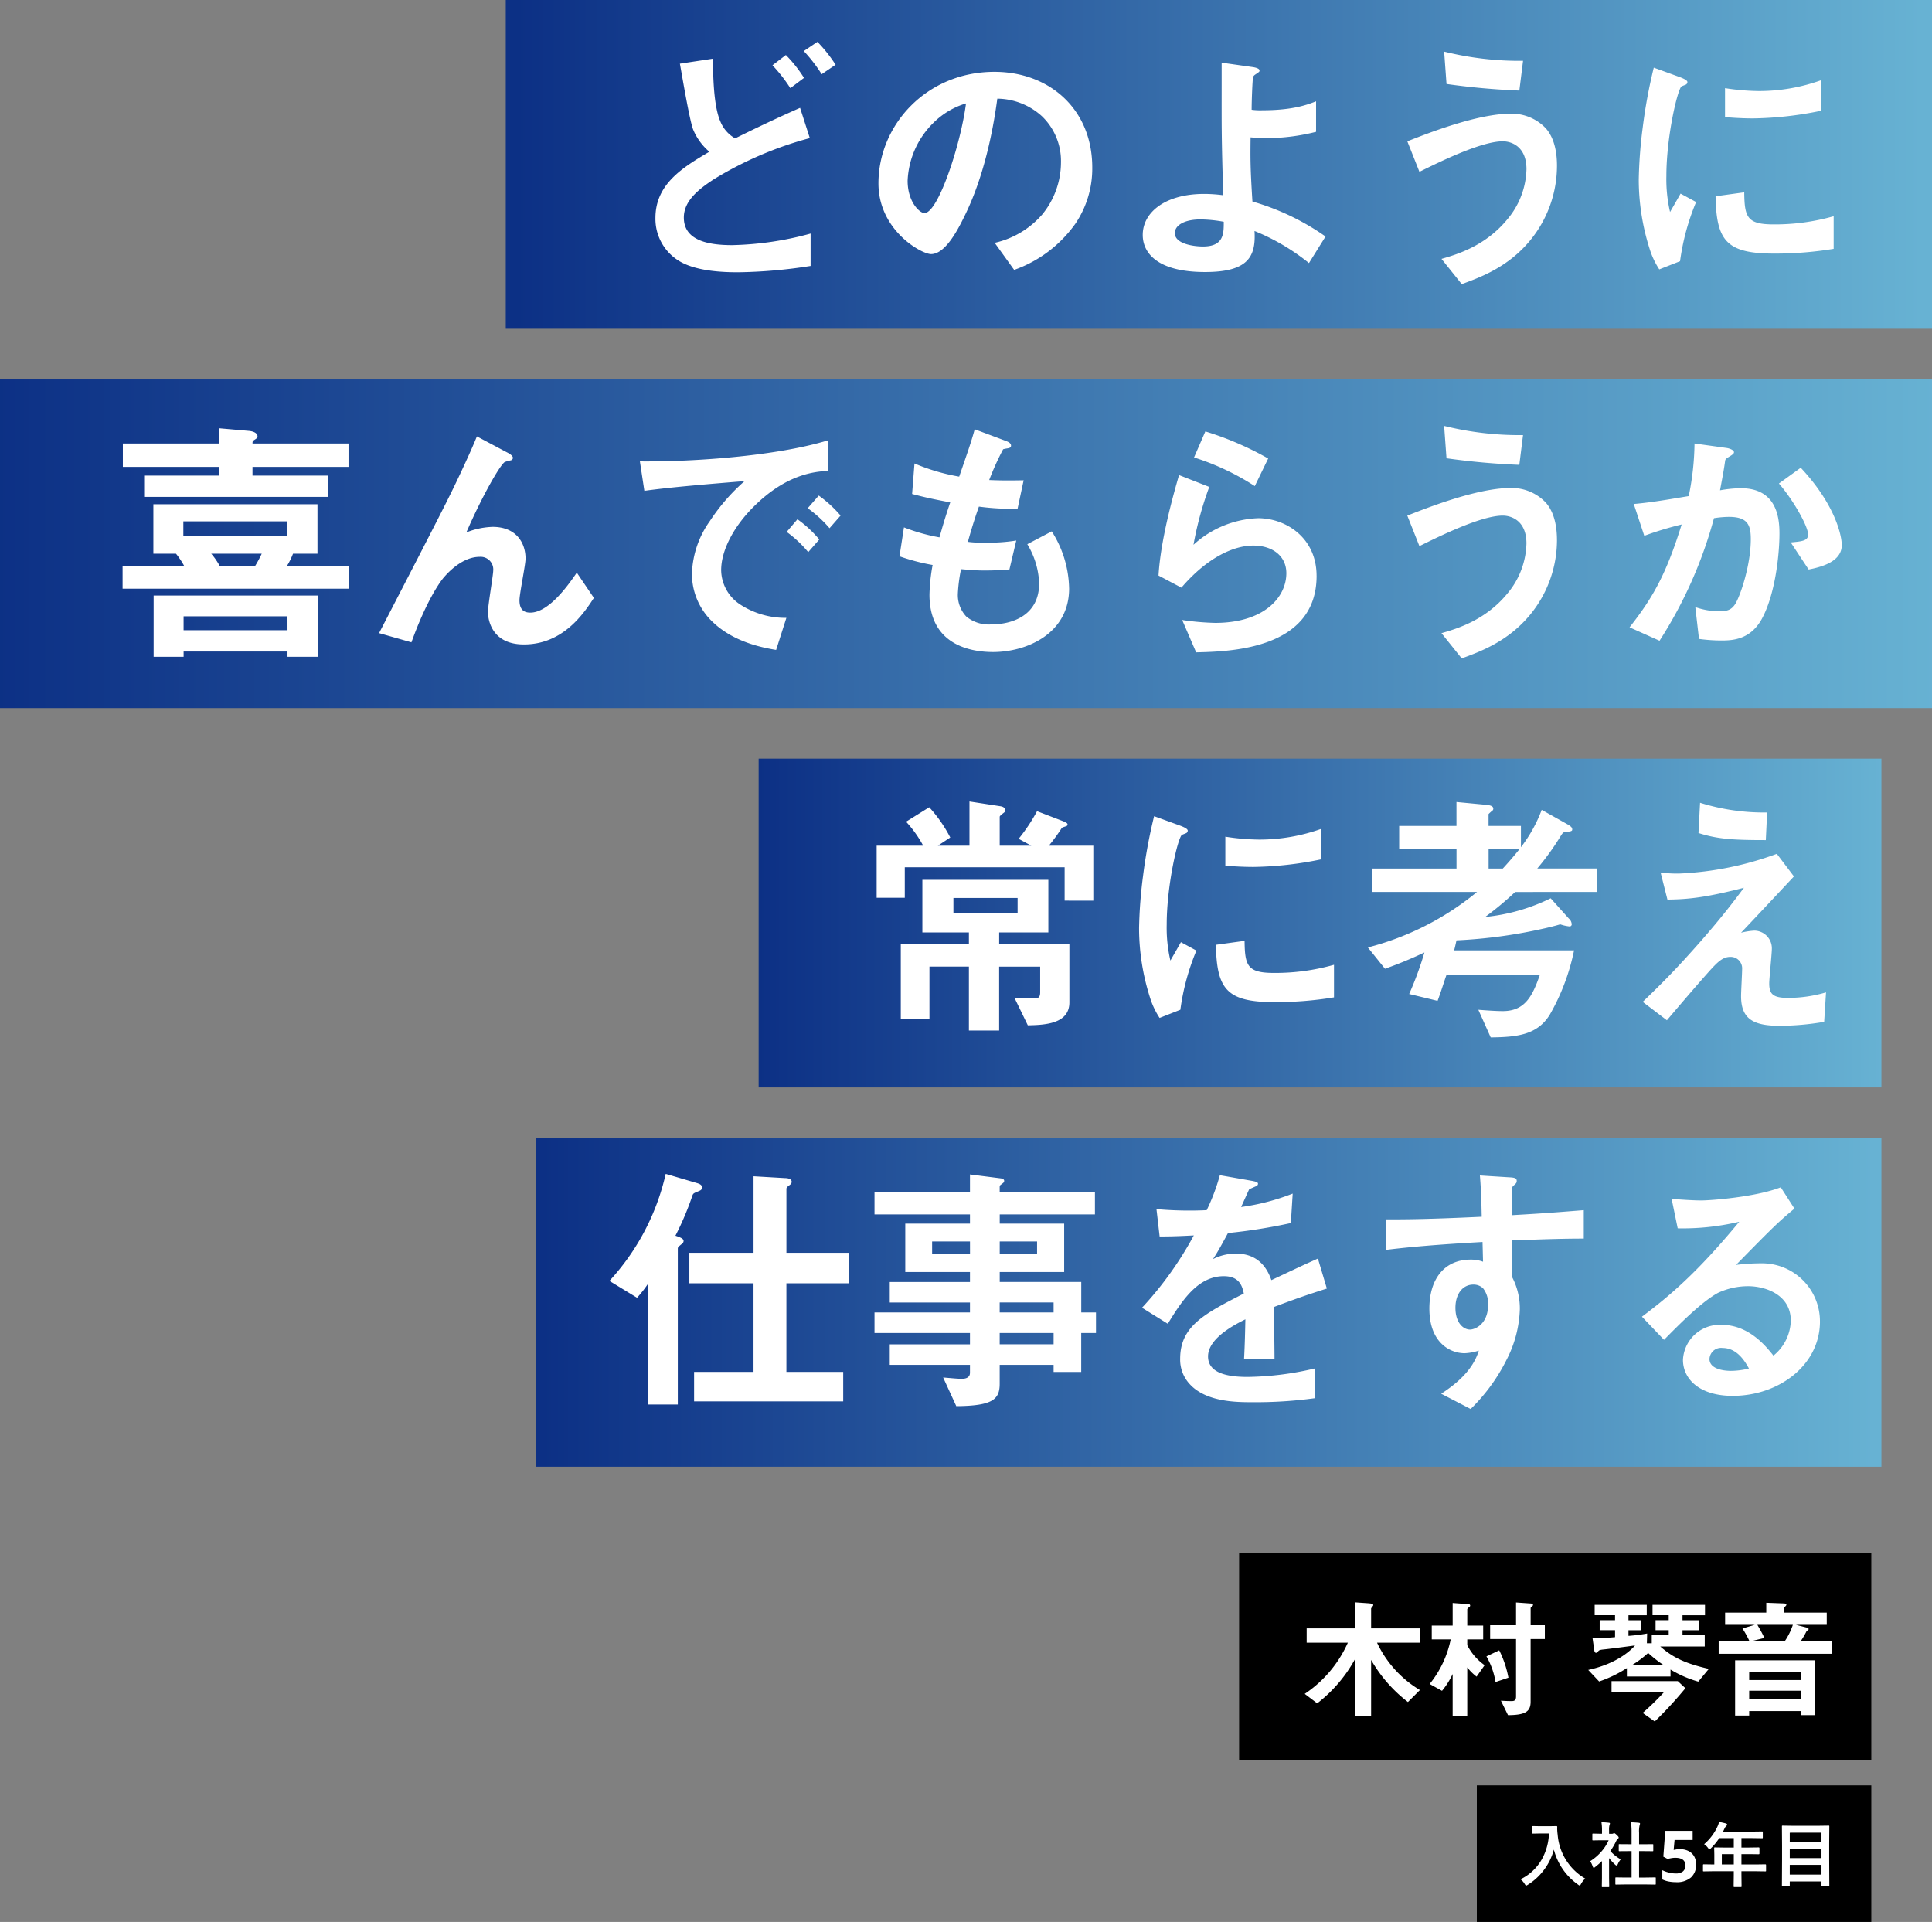
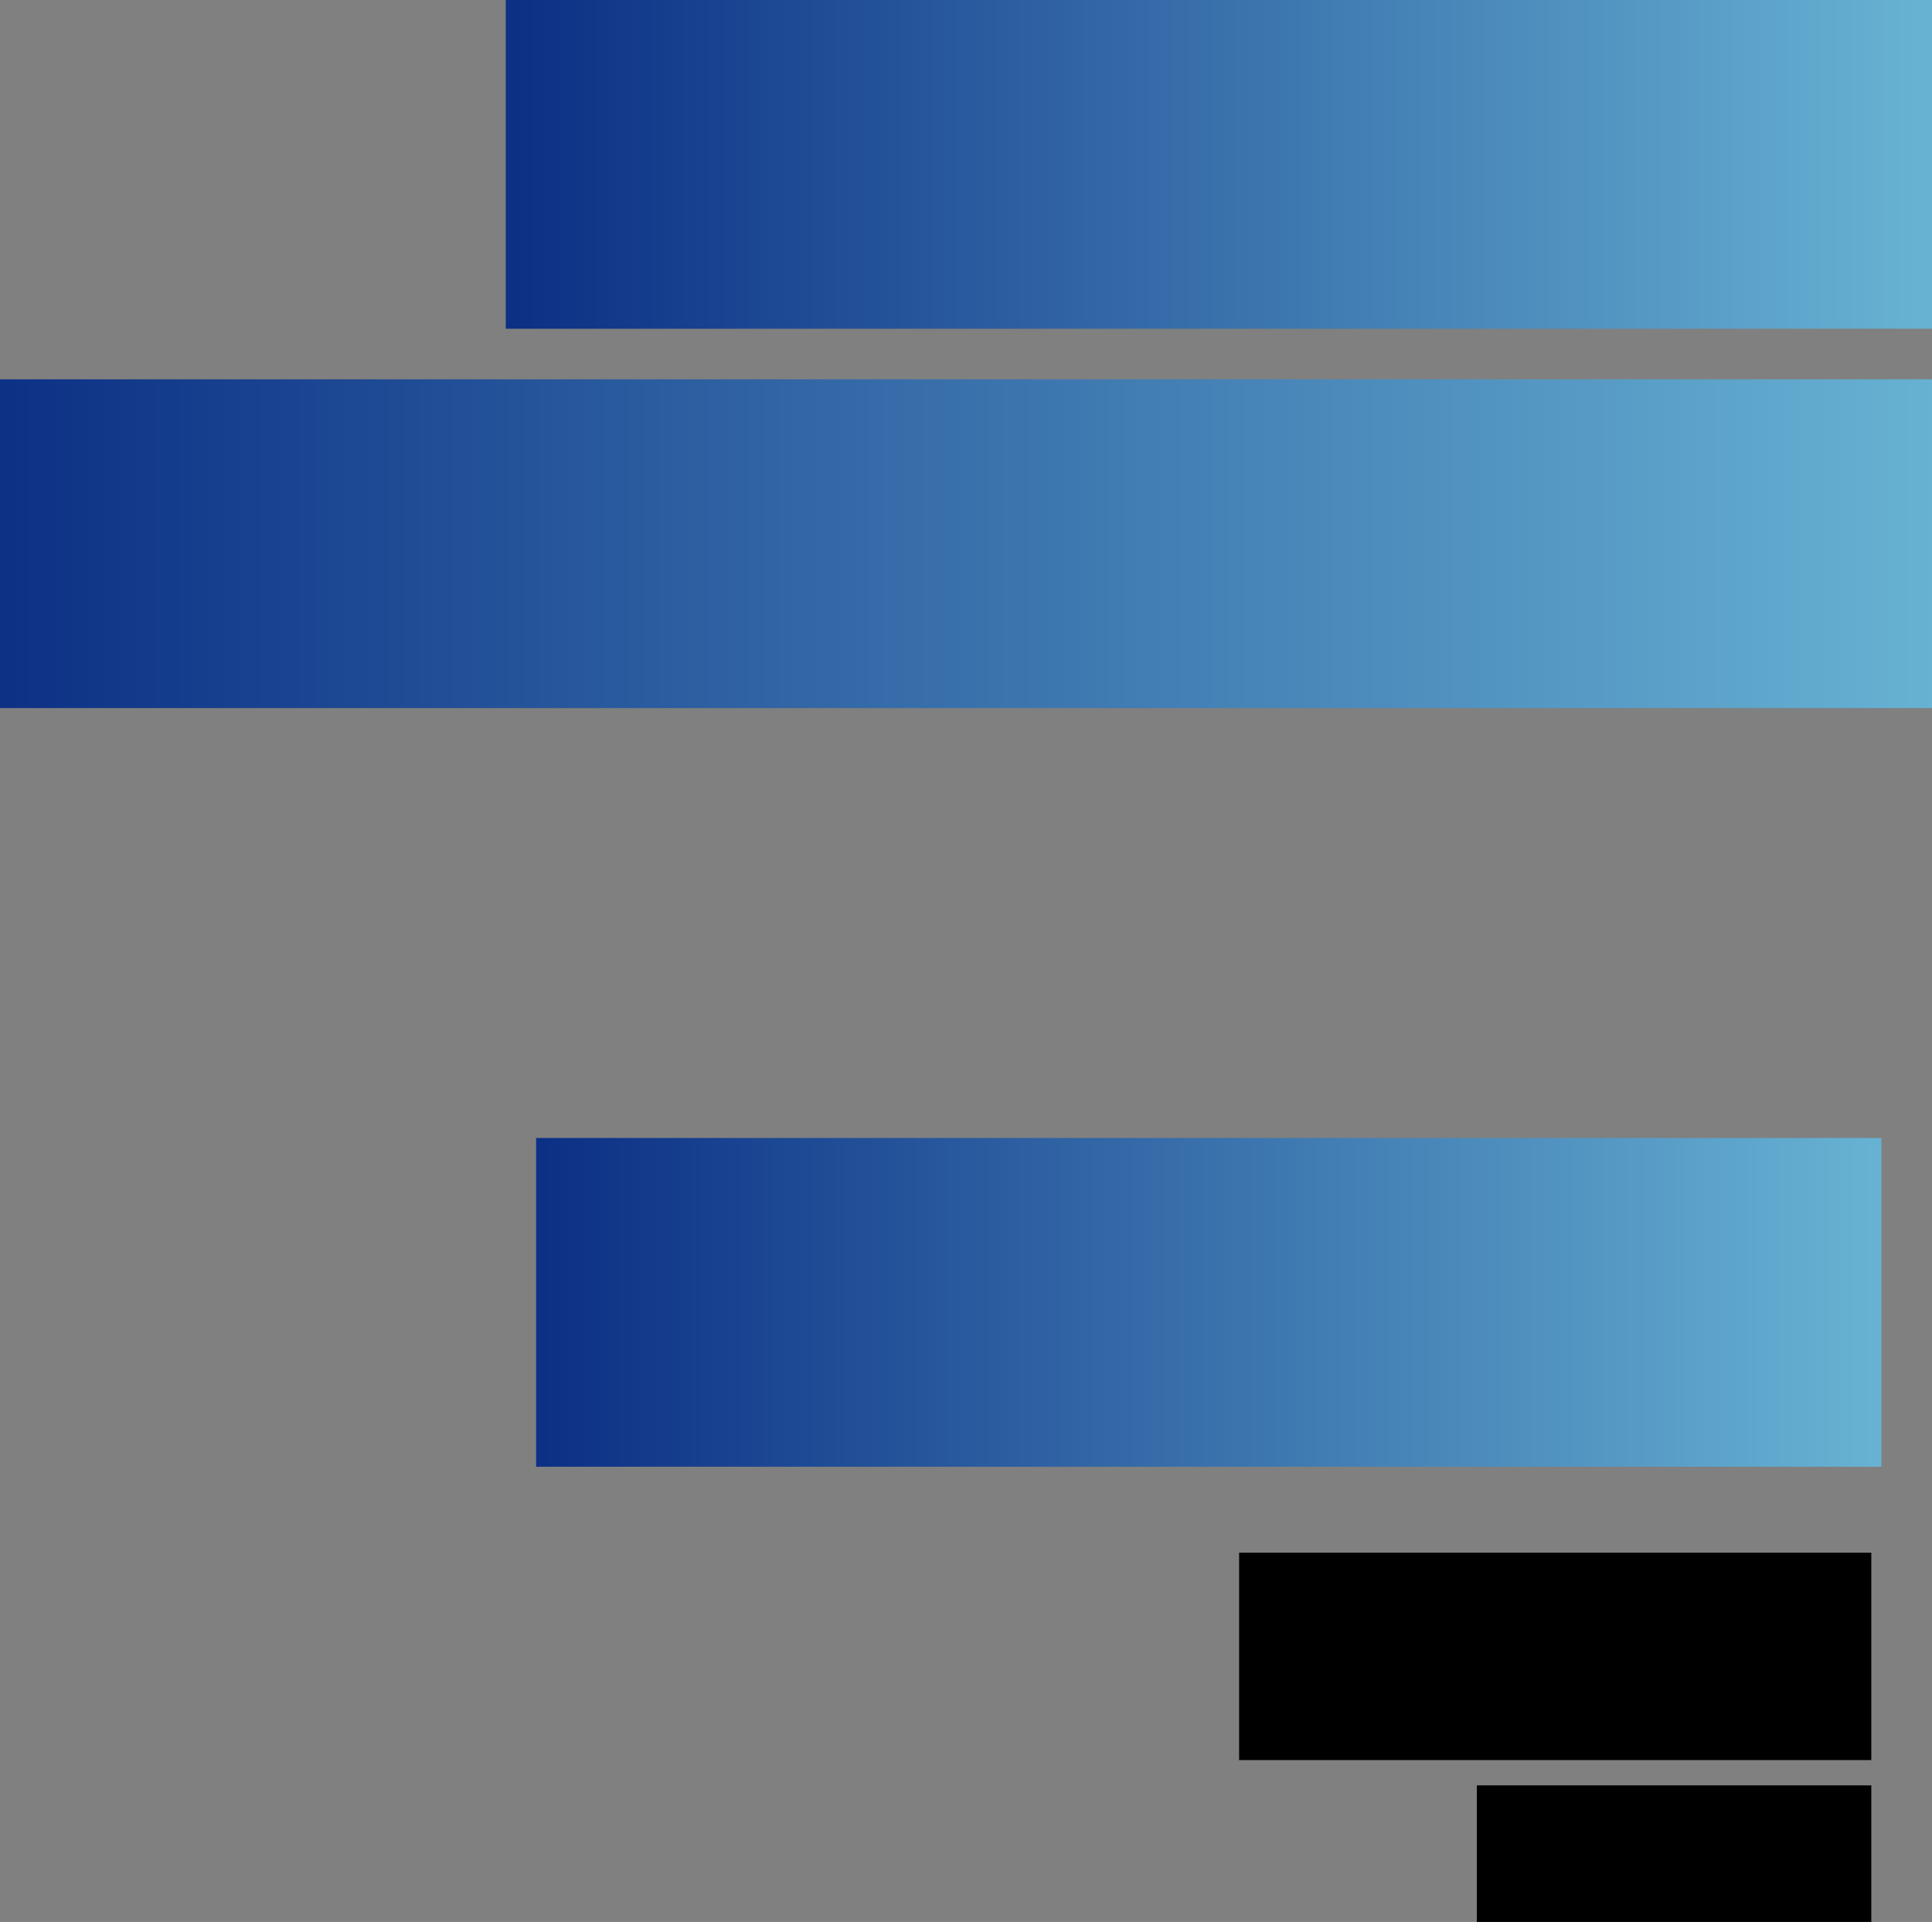
<svg xmlns="http://www.w3.org/2000/svg" width="382" height="380" viewBox="0 0 382 380">
  <rect x="0" y="0" width="382" height="380" fill="#808080" stroke="none" />
  <defs>
    <linearGradient id="linear-gradient" y1="1" x2="1" y2="1" gradientUnits="objectBoundingBox">
      <stop offset="0" stop-color="#0c3085" />
      <stop offset="1" stop-color="#67b2d3" />
    </linearGradient>
  </defs>
  <g id="グループ_263" data-name="グループ 263" transform="translate(-244.999 -222)">
    <path id="bg_black" d="M0,0H78V27H0Z" transform="translate(537 575)" />
    <path id="bg_black-2" data-name="bg_black" d="M0,0H125V41H0Z" transform="translate(490 529)" />
-     <path id="パス_903" data-name="パス 903" d="M-83.252-3.848a21.618,21.618,0,0,1-8.476-9.36h8.45v-2.834H-92.9v-3.9c0-.078.078-.182.208-.338.1-.13.208-.234.208-.338,0-.182,0-.312-.988-.39L-96.1-21.19v5.148h-9.542v2.834H-97.5a23.786,23.786,0,0,1-8.528,10.114l2.47,1.872A28.069,28.069,0,0,0-96.1-9.932V1.326h3.2V-9.8a28.171,28.171,0,0,0,7.28,8.32Zm24.7-10.088v-2.73H-61.36v-3.38c0-.1.078-.182.26-.312a.43.43,0,0,0,.208-.338c0-.13-.13-.234-.39-.26l-2.964-.208v4.5h-5.122v2.73h5.122V-2.574c0,.7-.26.91-.884.91-.884,0-1.638-.052-2.106-.078l1.4,2.86c3.354-.026,4.472-.65,4.472-2.652v-12.4Zm-7.2,7.644a20.412,20.412,0,0,0-1.82-5.408L-70.1-10.5A14.875,14.875,0,0,1-68.3-5.434Zm-4.706-2.47a10.886,10.886,0,0,1-3.432-3.952v-1.144h3.146v-2.73h-3.146v-3.2c0-.182.208-.338.312-.39.13-.1.26-.208.26-.364a.279.279,0,0,0-.312-.286l-3.146-.234v4.472h-4.134v2.73h3.744a20.454,20.454,0,0,1-4.16,8.814l2.444,1.352A15.229,15.229,0,0,0-76.778-7.02V1.3h2.886V-8.32A10.6,10.6,0,0,0-72.046-6.5Zm44.33.728c-4.888-1.118-7.2-2.34-9.594-4.42h8.788V-14.69H-31.33v-.988h3.3v-1.976h-3.3v-.988h4.446V-20.7H-37.258v2.054h3.2v.988h-2.6v1.976h2.6v.988h-3.354V-13.1h-.962l.052-1.924a34.093,34.093,0,0,1-3.692.468v-1.118h2.548v-1.976h-2.548v-.988H-38.4V-20.7H-48.7v2.054h4.03v.988H-47.71v1.976h3.042V-14.3c-1.82.156-3.172.234-4.446.234l.338,2.34c.026.234.1.52.364.52.13,0,.156-.026.416-.312.182-.208.312-.26.91-.338,1.066-.1,4.68-.572,6.37-.806C-41.808-11.414-44.59-9-49.972-7.826l2.158,2.288A24.772,24.772,0,0,0-42.328-8.19v1.664H-33.7V-7.9A22.4,22.4,0,0,0-28.21-5.512Zm-4.628,3.822-1.508-1.4h-13.1v2.21h10.348A51.7,51.7,0,0,1-39.208.676l2.392,1.69A79.487,79.487,0,0,0-30.758-4.212ZM-35-8.736h-6.4a19.431,19.431,0,0,0,3.276-2.444A24.723,24.723,0,0,0-35-8.736Zm29.874-.988H-20.93V1.2h2.782V.312H-7.956v.806h2.834Zm-2.834,3.9H-18.148V-7.358H-7.956Zm0,3.744H-18.148V-3.718H-7.956ZM-19.474-16.016a19.618,19.618,0,0,1,1.378,2.5H-24.18v2.5H-1.82v-2.5H-7.956a15.348,15.348,0,0,0,1.144-1.95,1.822,1.822,0,0,1,.26-.208c.1-.078.156-.13.156-.208,0-.208-.286-.312-.468-.338l-2.028-.52h6.084v-2.418h-8.45v-.832a.559.559,0,0,1,.26-.39c.052-.078.208-.208.208-.312,0-.208-.286-.286-.52-.286l-3.458-.13v1.95h-8.138v2.418h5.85Zm4.342,1.872c-.572-1.17-.754-1.482-1.4-2.6h7.02A12.845,12.845,0,0,1-11.1-13.52h-6.6Z" transform="translate(609 560)" fill="#fff" />
-     <path id="パス_904" data-name="パス 904" d="M-63.365-.431a9.633,9.633,0,0,0,4.231-3.979,11.263,11.263,0,0,0,1.395-5.079h-1.736l-1.395.027a.249.249,0,0,1-.15-.027.235.235,0,0,1-.021-.123v-1.183q0-.109.034-.13a.276.276,0,0,1,.137-.021l1.395.027h1.791l1.4-.027q.185,0,.185.164-.014.191-.014.362a10.137,10.137,0,0,0,.1,1.2A11.047,11.047,0,0,0-50.569-.567,4.056,4.056,0,0,0-51.4.492q-.164.321-.253.321A.9.9,0,0,1-51.97.629a12.113,12.113,0,0,1-4.8-6.938,11.568,11.568,0,0,1-2.092,4.2A11.478,11.478,0,0,1-61.923.656a1.71,1.71,0,0,1-.321.171q-.082,0-.294-.335A3.212,3.212,0,0,0-63.365-.431ZM-42.577.588l-1.88.027q-.109,0-.13-.027a.235.235,0,0,1-.021-.123V-.643a.222.222,0,0,1,.024-.133A.205.205,0,0,1-44.457-.8l1.88.027H-41.4V-6h-.629l-1.764.014a.214.214,0,0,1-.123-.021.214.214,0,0,1-.021-.123V-7.239q0-.1.027-.123a.28.28,0,0,1,.116-.014l1.764.014h.629V-9.591a15.411,15.411,0,0,0-.109-2.112q.9.027,1.552.1.226.027.226.144a.677.677,0,0,1-.068.294,5.316,5.316,0,0,0-.116,1.538v2.27h.882l1.764-.014a.252.252,0,0,1,.137.021.2.2,0,0,1,.021.116v1.107q0,.109-.034.13a.307.307,0,0,1-.123.014L-39.036-6h-.882V-.772h1.271L-36.78-.8a.232.232,0,0,1,.144.027.255.255,0,0,1,.021.13V.465q0,.109-.027.13a.276.276,0,0,1-.137.021L-38.647.588Zm-7.014-4.594a9.864,9.864,0,0,0,2.3-2,8.78,8.78,0,0,0,1.354-2.14H-47.52L-49-8.121a.216.216,0,0,1-.137-.027.235.235,0,0,1-.021-.123V-9.311q0-.109.034-.137A.214.214,0,0,1-49-9.468l1.483.034h.267v-.574a10.017,10.017,0,0,0-.109-1.709q.752.021,1.456.1.226.021.226.144a.877.877,0,0,1-.082.294,3.66,3.66,0,0,0-.089,1.114v.636h.588A.491.491,0,0,0-45-9.5a.422.422,0,0,1,.157-.055q.137,0,.52.362t.376.506a.3.3,0,0,1-.137.226,1.766,1.766,0,0,0-.328.4A14.044,14.044,0,0,1-45.6-6.009a8.256,8.256,0,0,0,2.058,1.641,3.255,3.255,0,0,0-.561.909q-.144.308-.267.308a.554.554,0,0,1-.28-.171,10.3,10.3,0,0,1-1.2-1.3V-.684l.027,1.647a.216.216,0,0,1-.027.137A.324.324,0,0,1-46,1.121h-1.121a.232.232,0,0,1-.144-.027.255.255,0,0,1-.021-.13l.027-1.647v-3.35a13.911,13.911,0,0,1-1.333,1.162.748.748,0,0,1-.294.185q-.089,0-.219-.321A3.888,3.888,0,0,0-49.591-4.006Zm17.783-2.378a3.642,3.642,0,0,1,1.624.35,2.681,2.681,0,0,1,1.127,1.022,3.128,3.128,0,0,1,.413,1.666A3.306,3.306,0,0,1-29.652-.791,4.253,4.253,0,0,1-32.634.14,7.452,7.452,0,0,1-34.111,0a4.669,4.669,0,0,1-1.211-.406v-1.82a6.087,6.087,0,0,0,1.246.455,5.47,5.47,0,0,0,1.372.189,2.305,2.305,0,0,0,1.435-.385,1.419,1.419,0,0,0,.5-1.2q0-1.512-2-1.512a4.5,4.5,0,0,0-.812.077q-.42.077-.7.147l-.84-.448.378-5.1h5.418V-8.2H-32.9l-.182,1.96.511-.091A4.571,4.571,0,0,1-31.808-6.384Zm6.433,4.367-1.75.027q-.116,0-.137-.027a.235.235,0,0,1-.021-.123V-3.254q0-.137.157-.137l1.75.027h.335V-5.325l-.027-1.258q0-.109.027-.13a.276.276,0,0,1,.137-.021l1.921.027h1.791V-8.572h-2.871a12.412,12.412,0,0,1-1.641,2q-.2.226-.294.226-.075,0-.28-.267a2.99,2.99,0,0,0-.779-.759,10.2,10.2,0,0,0,2.591-3.384,4.419,4.419,0,0,0,.362-1.025q.889.178,1.347.308.253.089.253.239,0,.1-.171.267a1.533,1.533,0,0,0-.355.506l-.28.6h5.783l1.921-.027q.109,0,.13.027a.235.235,0,0,1,.021.123V-8.7q0,.109-.027.13a.235.235,0,0,1-.123.021l-1.921-.027h-2.153v1.866h1.5l1.914-.027q.144,0,.144.15V-5.53q0,.15-.144.15l-1.914-.027h-1.5v2.044h2.967l1.75-.027q.15,0,.15.137V-2.14a.205.205,0,0,1-.024.126.205.205,0,0,1-.126.024l-1.75-.027h-2.967v.684L-19.653.95q0,.109-.034.137a.214.214,0,0,1-.123.021h-1.244q-.123,0-.144-.034A.214.214,0,0,1-21.219.95l.027-2.283v-.684Zm1.818-1.347h2.365V-5.407h-2.365ZM-10.295.964h-1.23A.205.205,0,0,1-11.652.94a.205.205,0,0,1-.024-.126l.027-5.182V-7.109l-.027-3.767q0-.116.027-.137a.255.255,0,0,1,.13-.021l1.941.027H-4.4l1.941-.027q.116,0,.137.027a.255.255,0,0,1,.021.13l-.027,3.3V-4.4L-2.3.759q0,.109-.027.13a.235.235,0,0,1-.123.021H-3.7q-.109,0-.13-.027A.235.235,0,0,1-3.849.759V0h-6.275V.813q0,.109-.027.13A.324.324,0,0,1-10.295.964Zm.171-2.324h6.275V-3.288h-6.275Zm0-3.261h6.275V-6.48h-6.275Zm0-5.024v1.832h6.275V-9.646Z" transform="translate(609 594)" fill="#fff" />
    <g id="キャッチ" transform="translate(-325.5 -868)">
      <path id="パス_908" data-name="パス 908" d="M0,0H382V65H0Z" transform="translate(570.499 1165)" fill="url(#linear-gradient)" />
      <path id="パス_907" data-name="パス 907" d="M0,0H282V65H0Z" transform="translate(670.499 1090)" fill="url(#linear-gradient)" />
-       <path id="パス_906" data-name="パス 906" d="M0,0H222V65H0Z" transform="translate(720.499 1240)" fill="url(#linear-gradient)" />
      <path id="パス_905" data-name="パス 905" d="M0,0H266V65H0Z" transform="translate(676.499 1315)" fill="url(#linear-gradient)" />
-       <path id="パス_902" data-name="パス 902" d="M-203.788-40.2a28.619,28.619,0,0,0-3.588-4.524l-2.7,1.82a30.277,30.277,0,0,1,3.536,4.576Zm-6.24,2.6a26.412,26.412,0,0,0-3.588-4.524l-2.652,2.028a30.929,30.929,0,0,1,3.536,4.524Zm1.3,37.18v-6.4a63.144,63.144,0,0,1-15.548,2.288c-5.408,0-9.516-1.248-9.516-5.46,0-3.12,2.6-5.408,5.98-7.592a71.612,71.612,0,0,1,18.928-8.112l-1.924-5.98c-5.876,2.6-9.776,4.524-12.844,6.032a6.758,6.758,0,0,1-2.912-3.328c-1.4-3.172-1.456-9.568-1.456-12.428l-6.552.988c.468,2.548,1.924,11.336,2.652,13.1a11.666,11.666,0,0,0,3.172,4.316c-5.3,3.12-10.66,6.4-10.66,13.1a9.736,9.736,0,0,0,5.3,8.84C-230.828.624-226.1.832-223.08.832A99.321,99.321,0,0,0-208.728-.416Zm55.692-19.448c0-11.6-8.528-18.928-19.344-18.928-13.416,0-22.932,10.5-22.932,22.048,0,9.308,8.528,13.988,10.4,13.988,2.7,0,5.1-4.368,6.656-7.592,1.716-3.484,4.784-10.764,6.448-23.14A13.3,13.3,0,0,1-162.968-30a12.26,12.26,0,0,1,3.744,9.1,16.269,16.269,0,0,1-3.744,10.348,17.514,17.514,0,0,1-9.36,5.564L-168.48.364a25.1,25.1,0,0,0,12.116-9.152A19.429,19.429,0,0,0-153.036-19.864ZM-178-32.552c-1.04,8.112-5.512,21.684-8.216,21.684-.936,0-3.328-2.184-3.328-6.4a17.03,17.03,0,0,1,5.2-11.544A15.352,15.352,0,0,1-178-32.552ZM-106.912-6.24a48.239,48.239,0,0,0-14.456-6.916c-.416-6.6-.416-8.268-.364-12.688,1.04.1,2.444.156,3.484.156a40.37,40.37,0,0,0,9.464-1.248v-6.032c-1.612.624-4.472,1.768-10.556,1.768a12.654,12.654,0,0,1-2.184-.1c0-1.82.156-5.616.26-6.292.052-.416.312-.572.624-.78.624-.416.676-.468.676-.676,0-.468-.988-.624-1.248-.676l-6.24-.884v3.692c0,9.1-.052,10.452.312,22.516a28.555,28.555,0,0,0-3.8-.26c-7.592,0-12.116,3.588-12.116,8.112,0,3.536,2.86,7.332,12.324,7.332,8.476,0,10.088-3.016,9.776-8.112A42.614,42.614,0,0,1-110.188-.988Zm-20.124-2.912c0,2.288.052,4.888-4.108,4.888-1.716,0-5.564-.468-5.564-2.652,0-1.508,1.82-2.7,5.1-2.7A26.946,26.946,0,0,1-127.036-9.152ZM-67.86-40.976a61.75,61.75,0,0,1-15.6-1.82l.468,6.4a141.713,141.713,0,0,0,14.4,1.3Zm6.708,20.7c0-2.184-.364-5.3-2.236-7.384a9.29,9.29,0,0,0-6.916-2.86c-6.656,0-16.588,3.952-20.436,5.46l2.392,6.032c3.8-1.872,12.168-6.032,16.484-6.032,1.612,0,4.68.936,4.68,5.512a15.96,15.96,0,0,1-3.8,9.932c-4.316,5.252-9.932,6.916-13,7.8l4,4.992c3.536-1.3,9.1-3.276,13.52-8.632A23.3,23.3,0,0,0-61.152-20.28ZM-8.944-31.1v-6.032A36.325,36.325,0,0,1-21.268-35a45.8,45.8,0,0,1-6.656-.572v5.72c2.756.26,5.148.26,5.564.26A69.838,69.838,0,0,0-8.944-31.1Zm2.5,27.3v-6.448A42.419,42.419,0,0,1-18.3-8.632c-5.252,0-5.772-1.4-5.824-6.344l-5.668.78C-29.64-5.408-27.664-2.86-18.2-2.86A71.077,71.077,0,0,0-6.448-3.8Zm-27.2-9.256-3.068-1.664c-1.144,2.028-1.456,2.548-2.08,3.64A28.6,28.6,0,0,1-39.52-18.2c0-7.852,2.236-17.264,3.016-17.732.1-.052.78-.312.884-.364a.616.616,0,0,0,.26-.468c0-.416-.988-.78-1.352-.936l-5.3-1.924A102.49,102.49,0,0,0-44.2-27.768a91.981,91.981,0,0,0-.78,10.244A45.3,45.3,0,0,0-42.848-3.848,15.917,15.917,0,0,0-40.924.26l4.108-1.612A46.134,46.134,0,0,1-33.644-13.052ZM-299.988,63.392v-4.42h-12.324a13.979,13.979,0,0,0,1.248-2.5h4.836V46.7h-32.448v9.776h4.472a16.038,16.038,0,0,1,1.664,2.5h-12.22v4.42Zm-12.22-10.4h-20.54V50.08h20.54Zm-5.044,3.484a23.134,23.134,0,0,1-1.352,2.5h-6.916a13.32,13.32,0,0,0-1.716-2.5Zm11.076,20.384V64.744h-32.448V76.86h5.928V75.82h20.54v1.04Zm-5.98-5.252H-332.7V68.852h20.54Zm12.064-32.292V34.688h-18.98c0-.364,0-.468.312-.676.572-.364.676-.468.676-.728,0-.572-.624-.988-1.716-1.092l-5.928-.52v3.016h-18.98v4.628h18.98v1.716H-340.5v4.212h36.348V41.032h-14.924V39.316Zm48.516,25.9-3.38-4.992c-1.924,2.808-5.616,7.9-9.2,7.9-1.3,0-2.132-.624-2.132-2.444,0-1.3,1.2-7.02,1.2-8.216,0-3.224-1.924-6.292-6.5-6.292a15.256,15.256,0,0,0-5.2,1.092c3.224-7.436,6.864-13.676,7.644-13.936a9.351,9.351,0,0,1,1.144-.312.553.553,0,0,0,.416-.468c0-.52-.936-.988-1.248-1.144l-5.876-3.12c-.676,1.664-1.4,3.328-3.172,7.124-2.34,4.992-3.64,7.54-16.172,31.772l6.4,1.82c3.016-8.372,5.772-12.168,6.552-13,1.456-1.664,4.056-3.9,6.916-3.9a2.5,2.5,0,0,1,2.7,2.756c0,.832-1.04,6.864-1.04,8.164,0,.312,0,6.4,7.124,6.4C-257.608,74.416-253.5,68.176-251.576,65.212ZM-202.8,48.936a23.989,23.989,0,0,0-4.316-3.952l-2.184,2.5a24.074,24.074,0,0,1,4.316,3.952Zm-4.212,4.732a22.672,22.672,0,0,0-4.316-4l-2.132,2.5a23.087,23.087,0,0,1,4.264,4ZM-205.3,40.1V34.064c-9.828,3.016-25.948,4.264-37.18,4.16l.884,5.824c5.2-.728,12.844-1.352,19.812-1.924a38.771,38.771,0,0,0-6.864,7.9,18.915,18.915,0,0,0-3.536,10.348,13.044,13.044,0,0,0,3.848,9.36c4.212,4.212,10.036,5.3,12.792,5.772l2.028-6.344a16.377,16.377,0,0,1-9.152-2.652,8.253,8.253,0,0,1-3.744-6.76c0-3.952,2.5-8.632,6.344-12.48C-213.46,40.616-207.74,40.252-205.3,40.1Zm47.684,23.244a21.552,21.552,0,0,0-3.432-11.284L-165.88,54.6a15.967,15.967,0,0,1,2.34,7.748c0,6.292-5.252,8.112-9.516,8.112a7,7,0,0,1-4.888-1.56,6.2,6.2,0,0,1-1.664-4.576,31.446,31.446,0,0,1,.624-4.784c1.4.1,2.652.26,4.628.26,2.548,0,4.16-.156,4.94-.208l1.352-5.72a33.8,33.8,0,0,1-6.136.416,20.024,20.024,0,0,1-3.432-.156c.936-3.328,1.56-5.2,2.184-6.968a47.9,47.9,0,0,0,7.644.416l1.2-5.616c-3.016.052-4.212.052-6.812-.052a54.062,54.062,0,0,1,2.756-6.084c.832-.26,1.56-.1,1.56-.728,0-.572-.78-.832-1.2-.988l-5.98-2.236c-.728,2.652-1.508,4.836-3.068,9.36a39.67,39.67,0,0,1-8.84-2.6l-.468,6.032c2.964.78,4.316,1.04,7.54,1.664-1.144,3.38-1.612,5.1-2.132,6.916a36.995,36.995,0,0,1-7.02-1.976l-.884,5.72a41.051,41.051,0,0,0,6.552,1.716,35.731,35.731,0,0,0-.624,5.876c0,9.568,7.54,11.336,12.584,11.336C-166.088,75.924-157.612,72.336-157.612,63.34Zm39.364-25.688A61.785,61.785,0,0,0-130.676,32.3l-2.236,5.148A49.255,49.255,0,0,1-120.9,43.112Zm9.568,23.192c0-7.54-6.084-11.388-11.544-11.388a20,20,0,0,0-12.792,5.252,66.435,66.435,0,0,1,3.12-11.44l-5.98-2.34c-1.144,3.952-3.64,12.792-4.056,19.864l4.524,2.392c5.356-6.24,10.608-8.32,14.2-8.32,3.9,0,6.552,2.132,6.552,5.46,0,4.784-4.42,9.828-14.092,9.828a52.073,52.073,0,0,1-6.5-.572l2.756,6.4C-126.048,75.82-108.68,75.508-108.68,60.844Zm40.82-27.82a61.75,61.75,0,0,1-15.6-1.82l.468,6.4a141.713,141.713,0,0,0,14.4,1.3Zm6.708,20.7c0-2.184-.364-5.3-2.236-7.384a9.29,9.29,0,0,0-6.916-2.86c-6.656,0-16.588,3.952-20.436,5.46l2.392,6.032c3.8-1.872,12.168-6.032,16.484-6.032,1.612,0,4.68.936,4.68,5.512a15.96,15.96,0,0,1-3.8,9.932c-4.316,5.252-9.932,6.916-13,7.8l4,4.992c3.536-1.3,9.1-3.276,13.52-8.632A23.3,23.3,0,0,0-61.152,53.72Zm56.316,1.04c0-1.872-1.3-8.008-8.112-15.288l-4.316,3.12c2.86,3.276,5.772,8.476,5.772,10.088,0,1.248-1.2,1.352-3.432,1.56l3.536,5.356C-8.06,58.972-4.836,57.724-4.836,54.76ZM-17.16,52.472c0-3.172-.572-8.944-7.644-8.944a24.374,24.374,0,0,0-4.108.416c.364-1.976.728-3.8.988-5.668.052-.52.156-.572,1.092-1.144.572-.364.676-.52.676-.728,0-.468-1.04-.78-1.456-.832l-6.344-.884a53.824,53.824,0,0,1-1.144,10.4c-2.288.364-7.072,1.248-10.868,1.56l2.08,6.292A65.464,65.464,0,0,1-36.5,50.7c-3.068,9.88-5.72,14.508-10.3,20.332l5.928,2.652A86.2,86.2,0,0,0-30.108,49.456a19.584,19.584,0,0,1,2.964-.26c3.744,0,4.316,1.664,4.316,4.42,0,5.252-2.184,11.544-3.172,12.948-.728,1.04-1.56,1.3-3.12,1.3a14.54,14.54,0,0,1-4.68-.832l.728,6.292a32.891,32.891,0,0,0,4.472.312c2.236,0,5.564-.208,7.8-4C-18.044,64.848-17.16,56.788-17.16,52.472Zm-135.668,72.6V114.2h-8.788a36.185,36.185,0,0,0,2.548-3.484c.1-.156.832-.312.988-.416a.314.314,0,0,0,.156-.312c0-.26-.52-.468-.884-.624l-5.148-1.976a34.4,34.4,0,0,1-3.64,5.46l2.5,1.352h-6.24v-5.72c0-.208.832-.78.936-.884a.474.474,0,0,0,.156-.416c0-.52-.572-.728-.988-.78l-6.084-.936V114.2h-6.24l2.444-1.612a27.521,27.521,0,0,0-4.16-5.98l-4.576,2.86a22.947,22.947,0,0,1,3.38,4.732h-9.2v10.3h5.564v-6.032H-158.5v6.6Zm-4.732,20.124V133.7h-13.884v-2.34h9.724v-10.4h-24.908v10.4h9.2v2.34h-13.468v14.716h5.668v-10.3h7.8v12.636h5.98V138.12h8.112v5.1c0,1.2-.624,1.2-1.3,1.2-.572,0-3.224-.052-3.744-.052l2.6,5.356C-162.292,149.664-157.56,149.4-157.56,145.192ZM-167.8,127.46h-12.688v-2.912H-167.8Zm60.06-10.556v-6.032A36.325,36.325,0,0,1-120.068,113a45.8,45.8,0,0,1-6.656-.572v5.72c2.756.26,5.148.26,5.564.26A69.838,69.838,0,0,0-107.744,116.9Zm2.5,27.3v-6.448a42.418,42.418,0,0,1-11.856,1.612c-5.252,0-5.772-1.4-5.824-6.344l-5.668.78c.156,8.788,2.132,11.336,11.6,11.336A71.077,71.077,0,0,0-105.248,144.2Zm-27.2-9.256-3.068-1.664c-1.144,2.028-1.456,2.548-2.08,3.64a28.6,28.6,0,0,1-.728-7.124c0-7.852,2.236-17.264,3.016-17.732.1-.052.78-.312.884-.364a.616.616,0,0,0,.26-.468c0-.416-.988-.78-1.352-.936l-5.3-1.924A102.49,102.49,0,0,0-143,120.232a91.981,91.981,0,0,0-.78,10.244,45.3,45.3,0,0,0,2.132,13.676,15.916,15.916,0,0,0,1.924,4.108l4.108-1.612A46.133,46.133,0,0,1-132.444,134.948Zm79.248-11.6v-4.628H-65.052a51.388,51.388,0,0,0,4.68-6.5c.416-.624.468-.728,1.3-.78.936-.052.936-.26.936-.468,0-.364-.312-.624-.936-.988l-5.1-2.86a28.316,28.316,0,0,1-4.108,7.384V110.3h-6.4v-2.34a8.661,8.661,0,0,1,.676-.624.5.5,0,0,0,.26-.468c0-.572-.884-.676-1.248-.728l-6.032-.572V110.3H-92.352v4.628h11.336v3.8H-97.708v4.628H-76.96a55.821,55.821,0,0,1-21.58,10.972l3.38,4.212a79.235,79.235,0,0,0,7.8-3.224,65.445,65.445,0,0,1-3.016,8.216l5.616,1.352c.728-1.924,1.144-3.38,1.768-5.148h18.46c-1.456,4.16-2.912,7.176-7.332,7.176-1.456,0-3.432-.156-4.836-.26l2.444,5.46c5.3-.052,9.256-.52,11.7-4.524A42.5,42.5,0,0,0-57.772,134.9H-81.484c.208-.78.312-1.3.468-1.976a98.806,98.806,0,0,0,17.264-2.34c.52-.1,2.86-.676,3.224-.832a8.287,8.287,0,0,0,1.82.416.412.412,0,0,0,.468-.468,1.62,1.62,0,0,0-.572-1.092l-3.588-4a37.735,37.735,0,0,1-12.948,3.692,64.333,64.333,0,0,0,5.928-4.94Zm-15.392-8.424c-.728.884-1.508,1.872-3.276,3.8h-2.808v-3.8Zm48.984-7.28a42.436,42.436,0,0,1-13.26-1.924l-.312,5.98c3.744,1.2,6.812,1.4,13.312,1.4Zm11.648,35.568a26.448,26.448,0,0,1-7.54,1.092c-2.964,0-3.692-.78-3.692-2.86,0-.988.52-5.824.52-6.916A3.5,3.5,0,0,0-22.152,131a14.133,14.133,0,0,0-2.6.416c5.252-5.564,5.824-6.188,10.452-11.128l-3.38-4.472a63.463,63.463,0,0,1-19.292,3.9,24.57,24.57,0,0,1-3.692-.208l1.352,5.356c4.056-.052,7.436-.364,15.132-2.34-2.34,3.12-4.264,5.668-8.476,10.5-4.888,5.564-7.7,8.372-11.544,12.064l4.784,3.64c2.288-2.7,5.876-6.916,8.632-9.984,1.352-1.456,2.392-2.548,3.9-2.548a2.265,2.265,0,0,1,2.34,2.444c0,.78-.208,4.472-.208,5.3,0,4.42,2.288,5.876,7.592,5.876a52.147,52.147,0,0,0,8.84-.78Zm-193.18,57.516V194.7h-12.376V182.064c0-.208.1-.364.52-.676.312-.208.52-.416.52-.728,0-.624-.884-.728-1.3-.728l-6.24-.364V194.7H-232.7v6.032h12.688v17.524h-11.752v5.824h29.484v-5.824h-11.232V200.732ZM-230.2,181.8c0-.312-.1-.624-.988-.884l-6.188-1.82a46.323,46.323,0,0,1-11.128,21.164l5.46,3.328a22.956,22.956,0,0,0,2.236-2.86V224.7h5.824V193.868c0-.312.208-.416.676-.832a.8.8,0,0,0,.468-.676c0-.468-.676-.728-1.612-1.04a57.615,57.615,0,0,0,3.38-8.008c.156-.364.26-.416,1.3-.832C-230.412,182.324-230.2,182.168-230.2,181.8Zm77.9,28.756V206.5h-2.912v-6.032h-16.12V198.5h12.74v-9.568h-12.74v-1.82h18.824v-4.472H-171.34v-.988a.549.549,0,0,1,.312-.468c.468-.364.572-.416.572-.728s-.364-.416-.624-.468l-6.136-.78v3.432h-18.876v4.472h18.876v1.82h-12.792V198.5h12.792v1.976h-15.86v4.056h15.86V206.5h-18.876v4.056h18.876V212.8h-15.86v4.056h15.86v1.56c0,.936-.78,1.2-1.612,1.2-.884,0-2.34-.156-3.692-.26l2.6,5.668c7.28-.052,8.58-1.4,8.58-4.42v-3.744h10.66v1.4h5.46v-7.7Zm-11.648-15.6h-7.384v-2.5h7.384Zm-13.26,0H-184.7v-2.5h7.488ZM-160.68,206.5h-10.66v-1.976h10.66Zm0,6.292h-10.66V210.56h10.66Zm54.028-11.024-1.768-5.928c-2.444,1.092-3.12,1.4-9.2,4.264-1.2-3.432-3.484-5.252-7.072-5.252a10.056,10.056,0,0,0-4.472,1.092c.884-1.352,1.3-2.08,2.964-5.148a109.459,109.459,0,0,0,12.428-1.976l.364-5.824a43.907,43.907,0,0,1-10.192,2.652c.26-.572,1.56-3.484,1.612-3.536.052,0,1.092-.468,1.2-.52.312-.1.52-.26.52-.572,0-.364-.884-.468-1.04-.52l-6.5-1.144a40.324,40.324,0,0,1-2.6,6.916,73.136,73.136,0,0,1-9.932-.208l.624,5.408c2.184,0,3.8-.052,6.76-.208a69.139,69.139,0,0,1-10.244,14.3l5.1,3.172c2.86-4.68,5.98-9.412,11.076-9.412,3.016,0,3.64,1.872,3.952,3.432-7.8,4-12.584,6.448-12.584,12.9a7.109,7.109,0,0,0,1.976,5.1c3.276,3.484,9.308,3.484,12.22,3.484a86.059,86.059,0,0,0,12.376-.78V217.58a60.123,60.123,0,0,1-13.26,1.664c-3.8,0-7.8-.676-7.8-4.056,0-3.64,5.408-6.344,7.384-7.332-.052,2.288-.1,4.836-.26,7.8H-117c0-1.768-.1-8.216-.1-10.244C-113.256,203.956-110.76,203.072-106.652,201.772Zm50.8-9.88v-5.616c-5.3.416-6.916.572-14.144.988v-5.356c0-.208.052-.312.416-.624s.468-.468.468-.78c0-.52-.312-.676-1.508-.728l-5.772-.364c.312,3.8.312,6.552.364,8.164-10.92.52-15.392.52-18.928.52v6.032c6.6-.832,14.456-1.3,19.084-1.56l.1,3.9a6.859,6.859,0,0,0-2.444-.416c-5.3,0-8.164,3.952-8.164,9.672,0,2.548.572,5.356,2.7,7.228a6.547,6.547,0,0,0,4.264,1.612,10.457,10.457,0,0,0,2.808-.52c-1.144,3.8-4.316,6.5-7.436,8.528l5.824,3.016a36.076,36.076,0,0,0,7.072-9.672,23.316,23.316,0,0,0,2.652-10.036,13.412,13.412,0,0,0-1.508-6.344v-7.28C-63.232,192-59.8,191.892-55.848,191.892Zm-18.928,13.156c0,3.692-2.5,4.836-3.588,4.836-1.2,0-2.86-1.2-2.86-4.316,0-2.756,1.456-4.576,3.536-4.576a2.706,2.706,0,0,1,1.924.728A4.849,4.849,0,0,1-74.776,205.048Zm65.624,3.224A11.462,11.462,0,0,0-20.7,196.78a41.4,41.4,0,0,0-5.044.312c7.54-7.7,8.424-8.528,11.544-11.128l-2.7-4.212c-4.94,1.924-13.78,2.6-15.756,2.6-1.612,0-4.576-.208-5.824-.312l1.2,5.824a48.545,48.545,0,0,0,12.168-1.3c-8.32,10.088-13.832,14.716-19.24,18.772l4.368,4.576c2.912-2.964,7.488-7.592,10.712-9.308a14.1,14.1,0,0,1,5.928-1.3c3.38,0,8.424,1.664,8.424,6.812a9.16,9.16,0,0,1-3.432,6.916c-1.456-1.82-4.836-6.084-10.244-6.084a7.283,7.283,0,0,0-7.644,6.916c0,3.848,3.328,7.124,9.828,7.124C-17.264,222.988-9.152,216.9-9.152,208.272Zm-14.04,9.308a14.784,14.784,0,0,1-3.536.468c-1.872,0-4.264-.52-4.264-2.34a2.291,2.291,0,0,1,2.6-2.184C-25.428,213.524-23.868,216.384-23.192,217.58Z" transform="translate(939.5 1142.999)" fill="#fff" />
    </g>
  </g>
</svg>